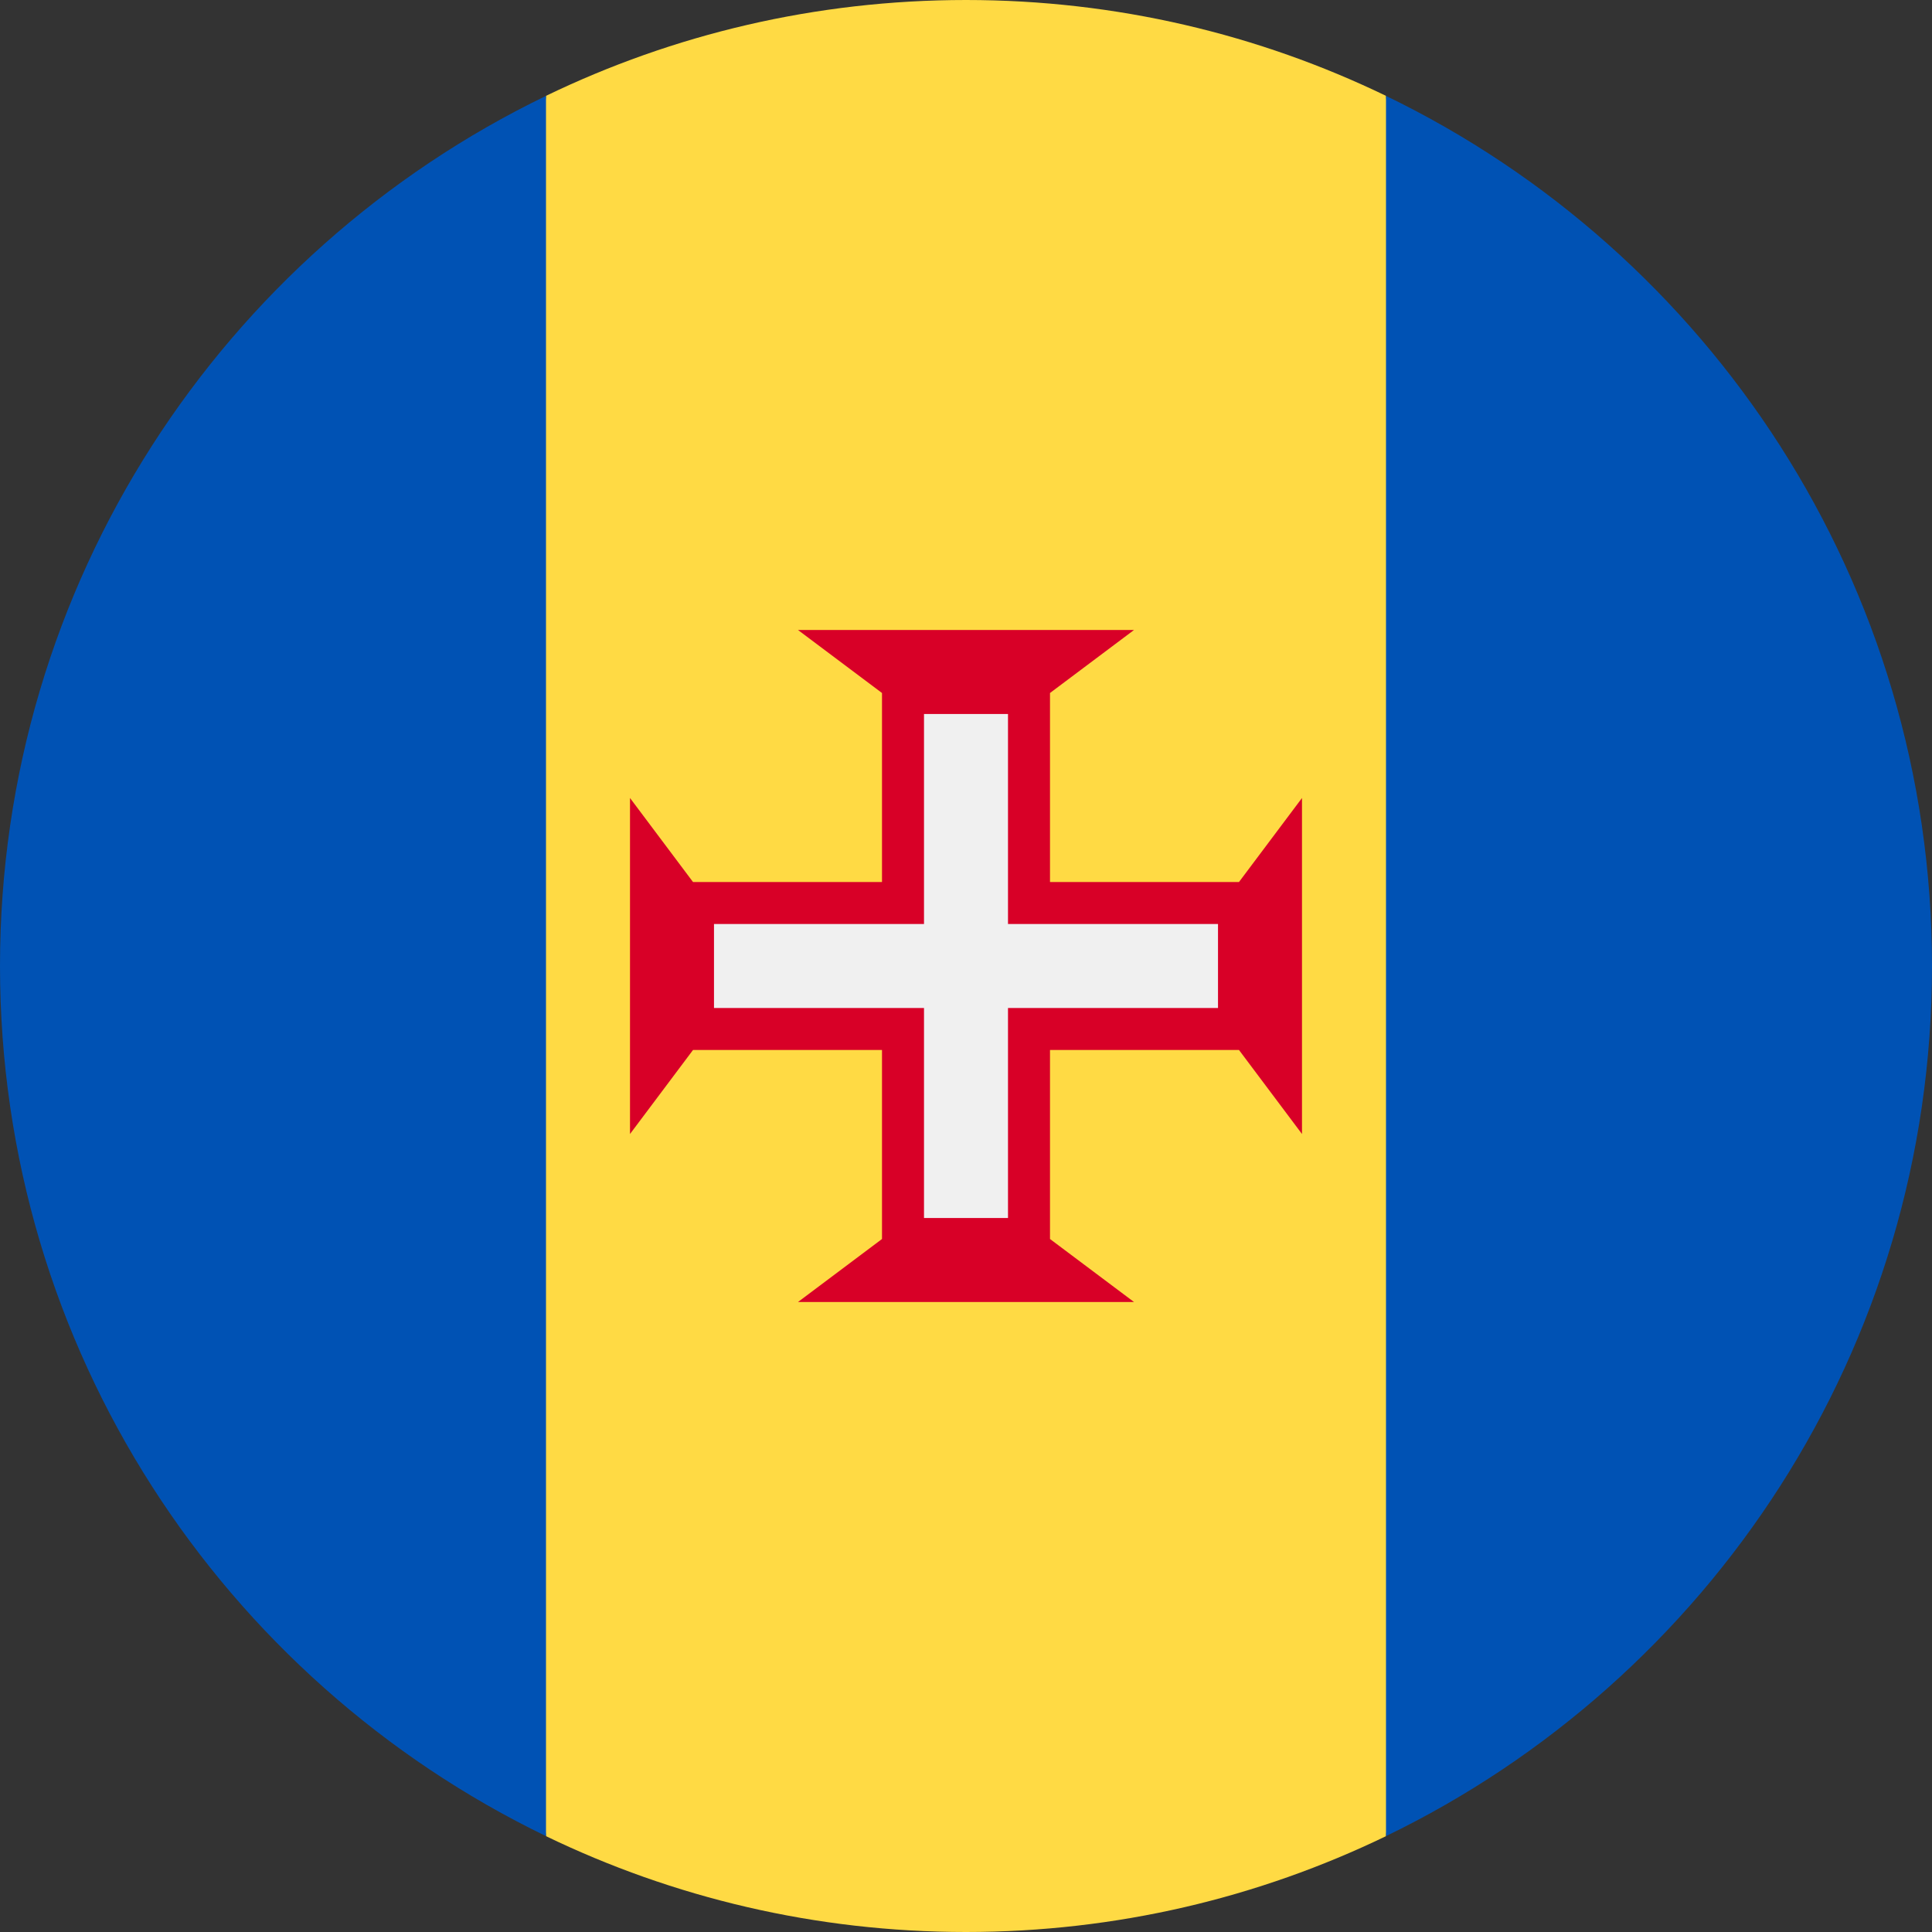
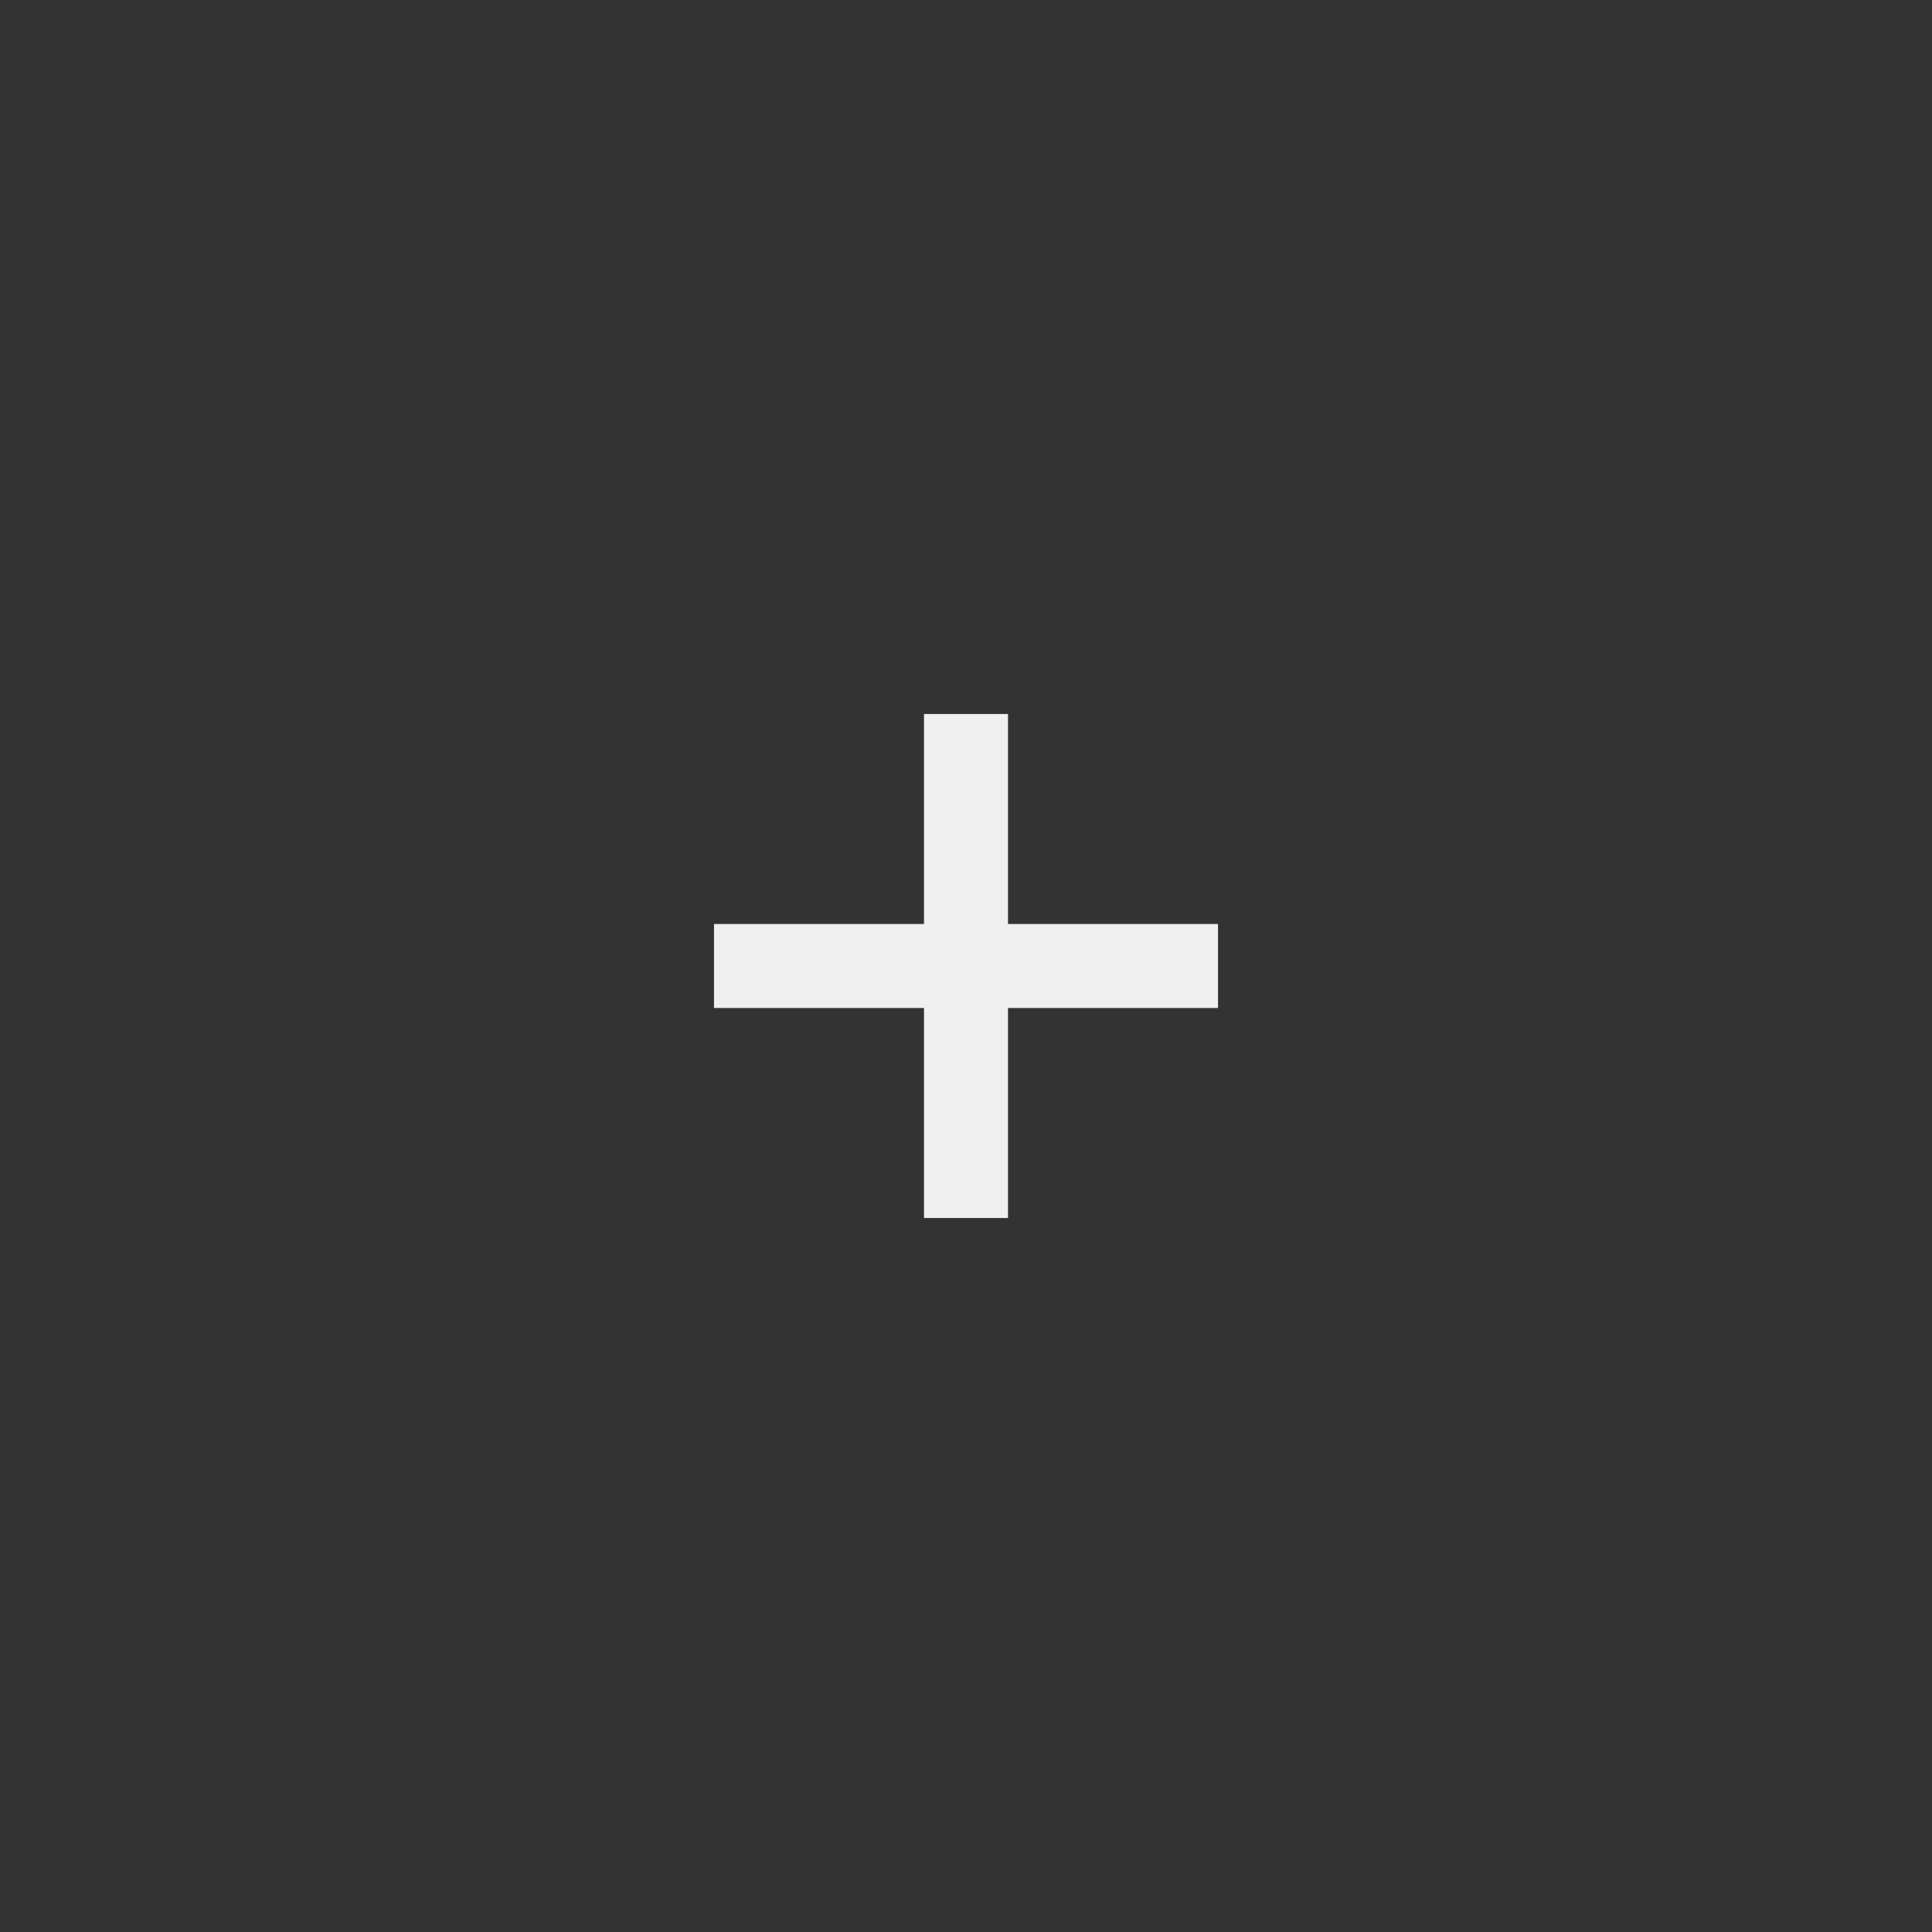
<svg xmlns="http://www.w3.org/2000/svg" version="1.1" id="Layer_1" x="0px" y="0px" viewBox="0 0 512 512" style="enable-background:new 0 0 512 512;" xml:space="preserve">
  <rect x="0" y="0" width="512" height="512" fill="#333333" stroke="none" />
-   <path style="fill:#FFDA44;" d="M367.304,25.402C333.648,9.128,295.891,0,256,0s-77.648,9.128-111.304,25.402L122.435,256  l22.261,230.598C178.352,502.872,216.109,512,256,512s77.648-9.128,111.304-25.402L389.565,256L367.304,25.402z" />
  <g>
-     <path style="fill:#0052B4;" d="M144.696,25.411C59.065,66.818,0,154.507,0,256s59.065,189.182,144.696,230.589V25.411z" />
-     <path style="fill:#0052B4;" d="M367.304,25.411v461.178C452.934,445.182,512,357.493,512,256S452.934,66.818,367.304,25.411z" />
-   </g>
-   <polygon style="fill:#D80027;" points="328.348,278.261 345.043,300.522 345.043,211.478 328.348,233.739 278.261,233.739   278.261,183.652 300.522,166.957 211.478,166.957 233.739,183.652 233.739,233.739 183.652,233.739 166.957,211.478   166.957,300.522 183.652,278.261 233.739,278.261 233.739,328.348 211.478,345.043 300.522,345.043 278.261,328.348   278.261,278.261 " />
+     </g>
  <polygon style="fill:#F0F0F0;" points="322.783,244.87 267.13,244.87 267.13,189.217 244.87,189.217 244.87,244.87 189.217,244.87   189.217,267.13 244.87,267.13 244.87,322.783 267.13,322.783 267.13,267.13 322.783,267.13 " />
  <g>
</g>
  <g>
</g>
  <g>
</g>
  <g>
</g>
  <g>
</g>
  <g>
</g>
  <g>
</g>
  <g>
</g>
  <g>
</g>
  <g>
</g>
  <g>
</g>
  <g>
</g>
  <g>
</g>
  <g>
</g>
  <g>
</g>
</svg>